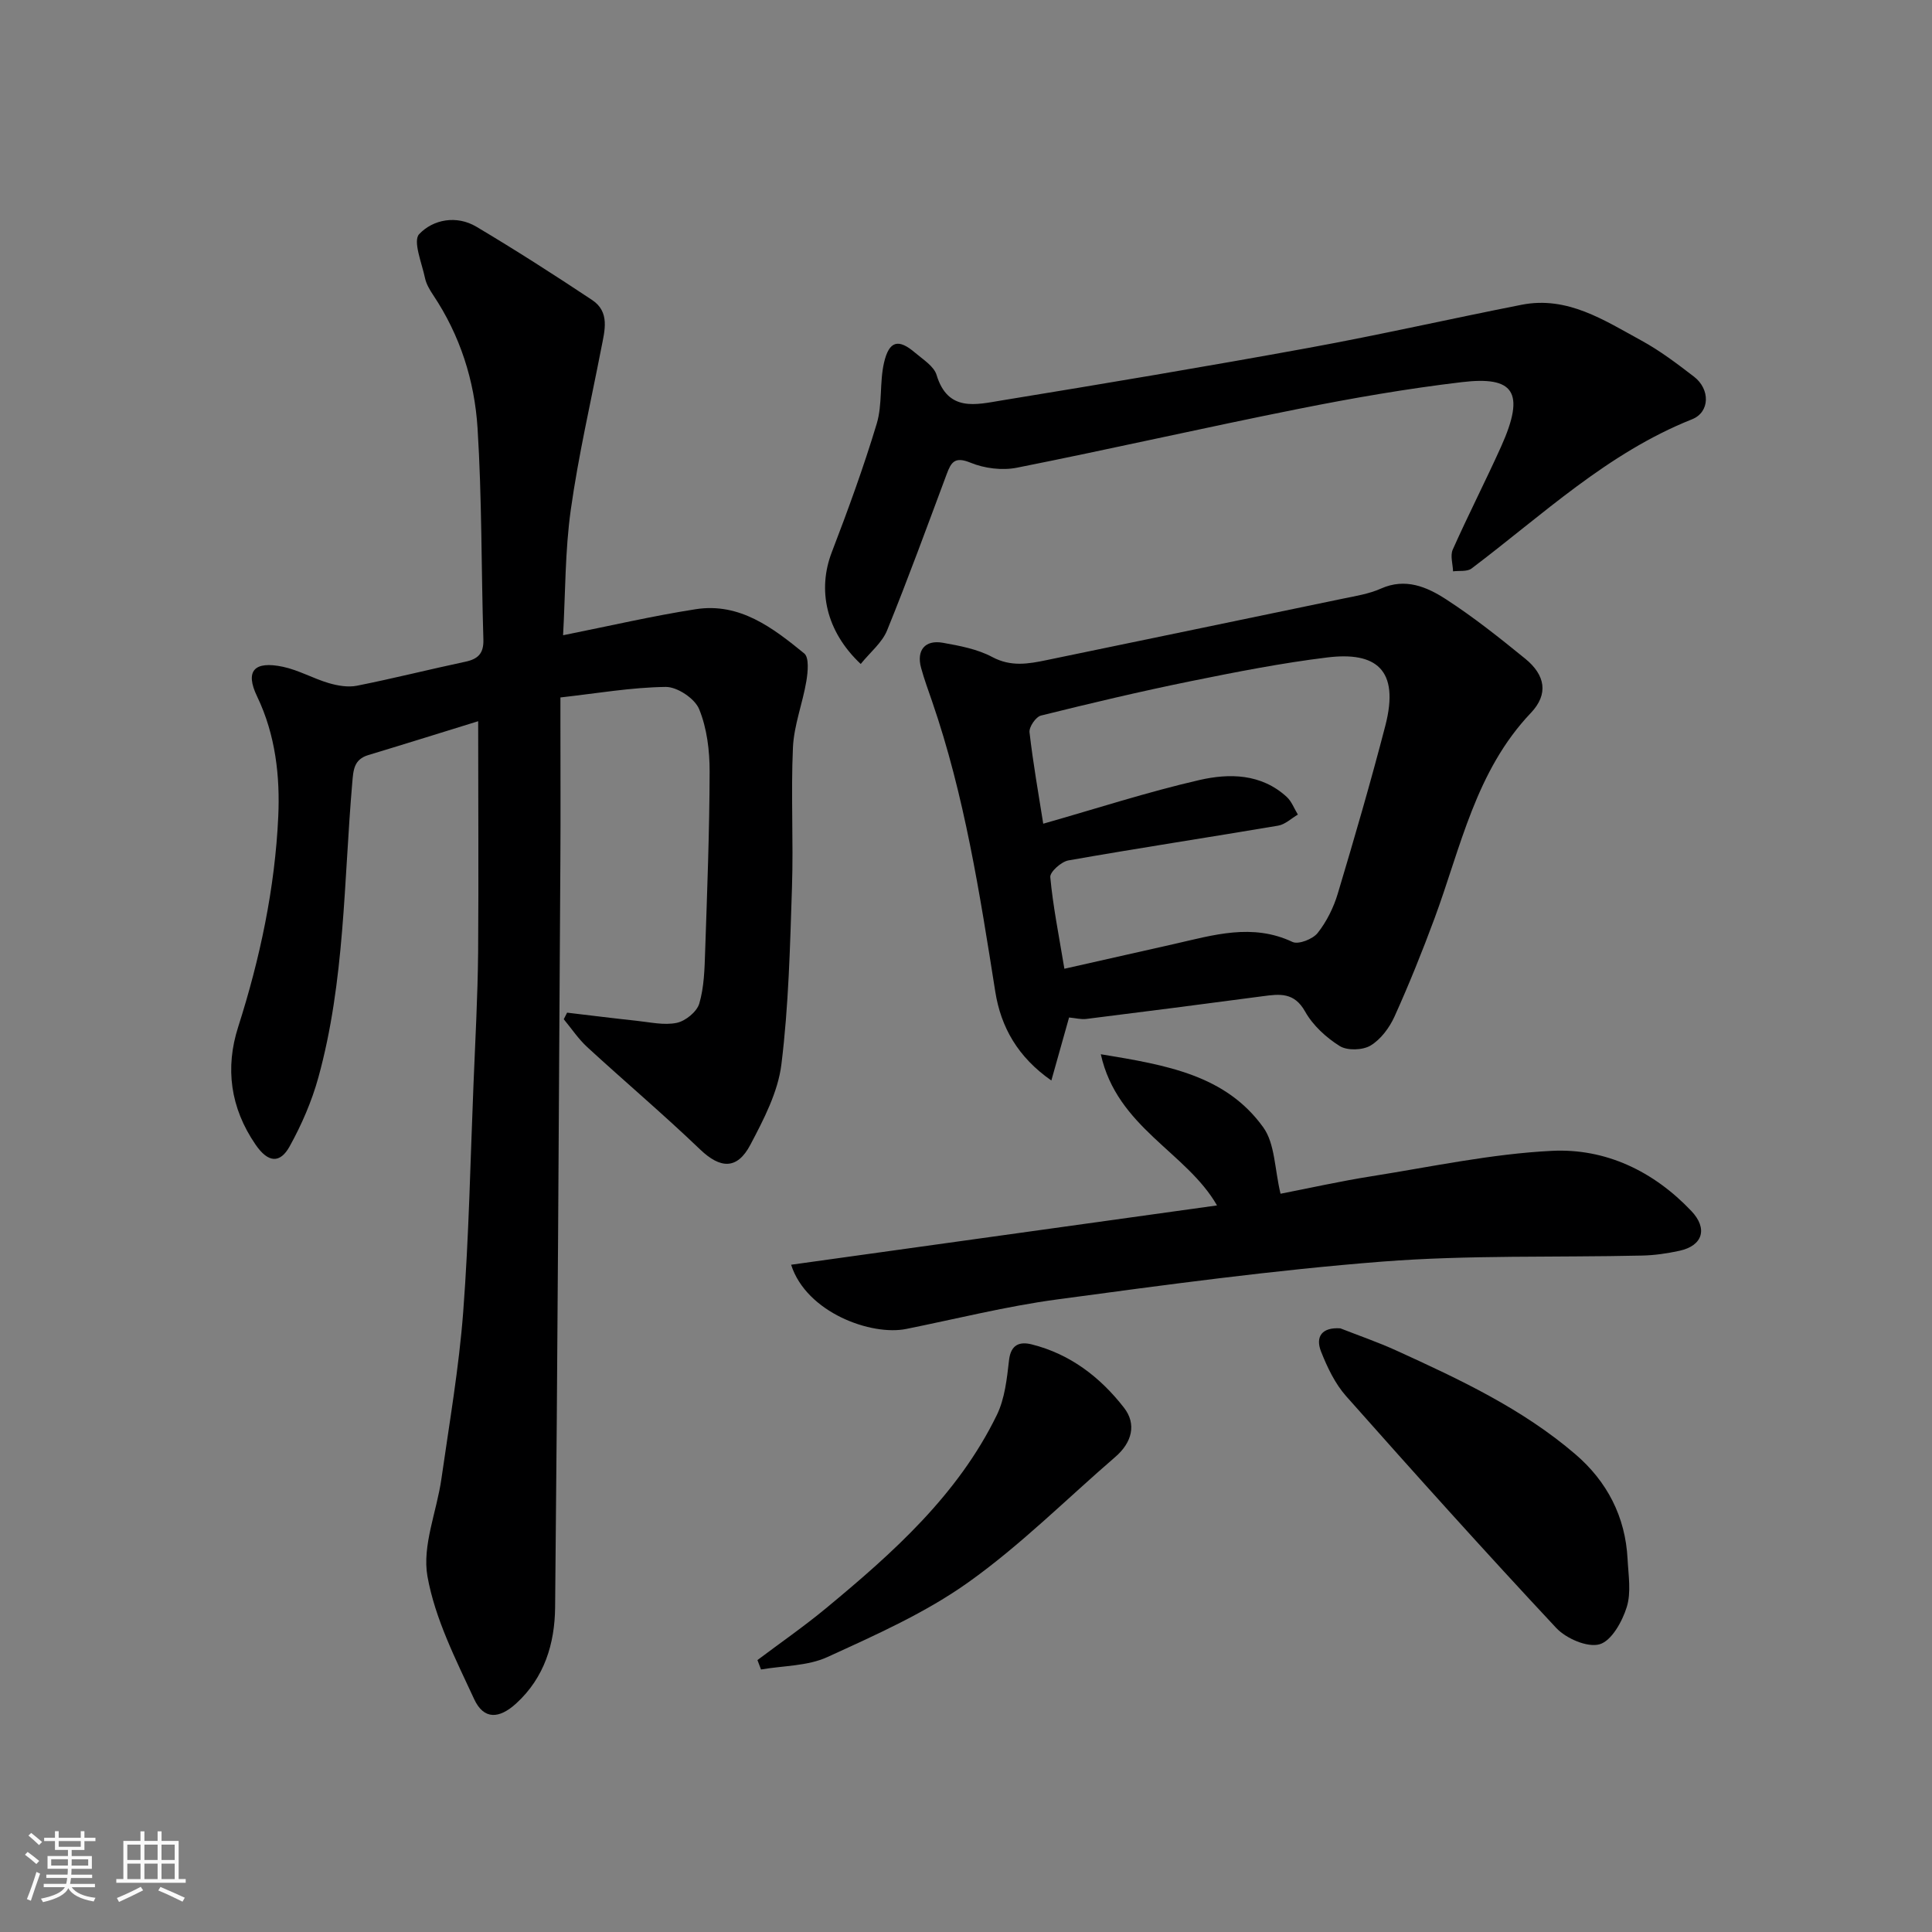
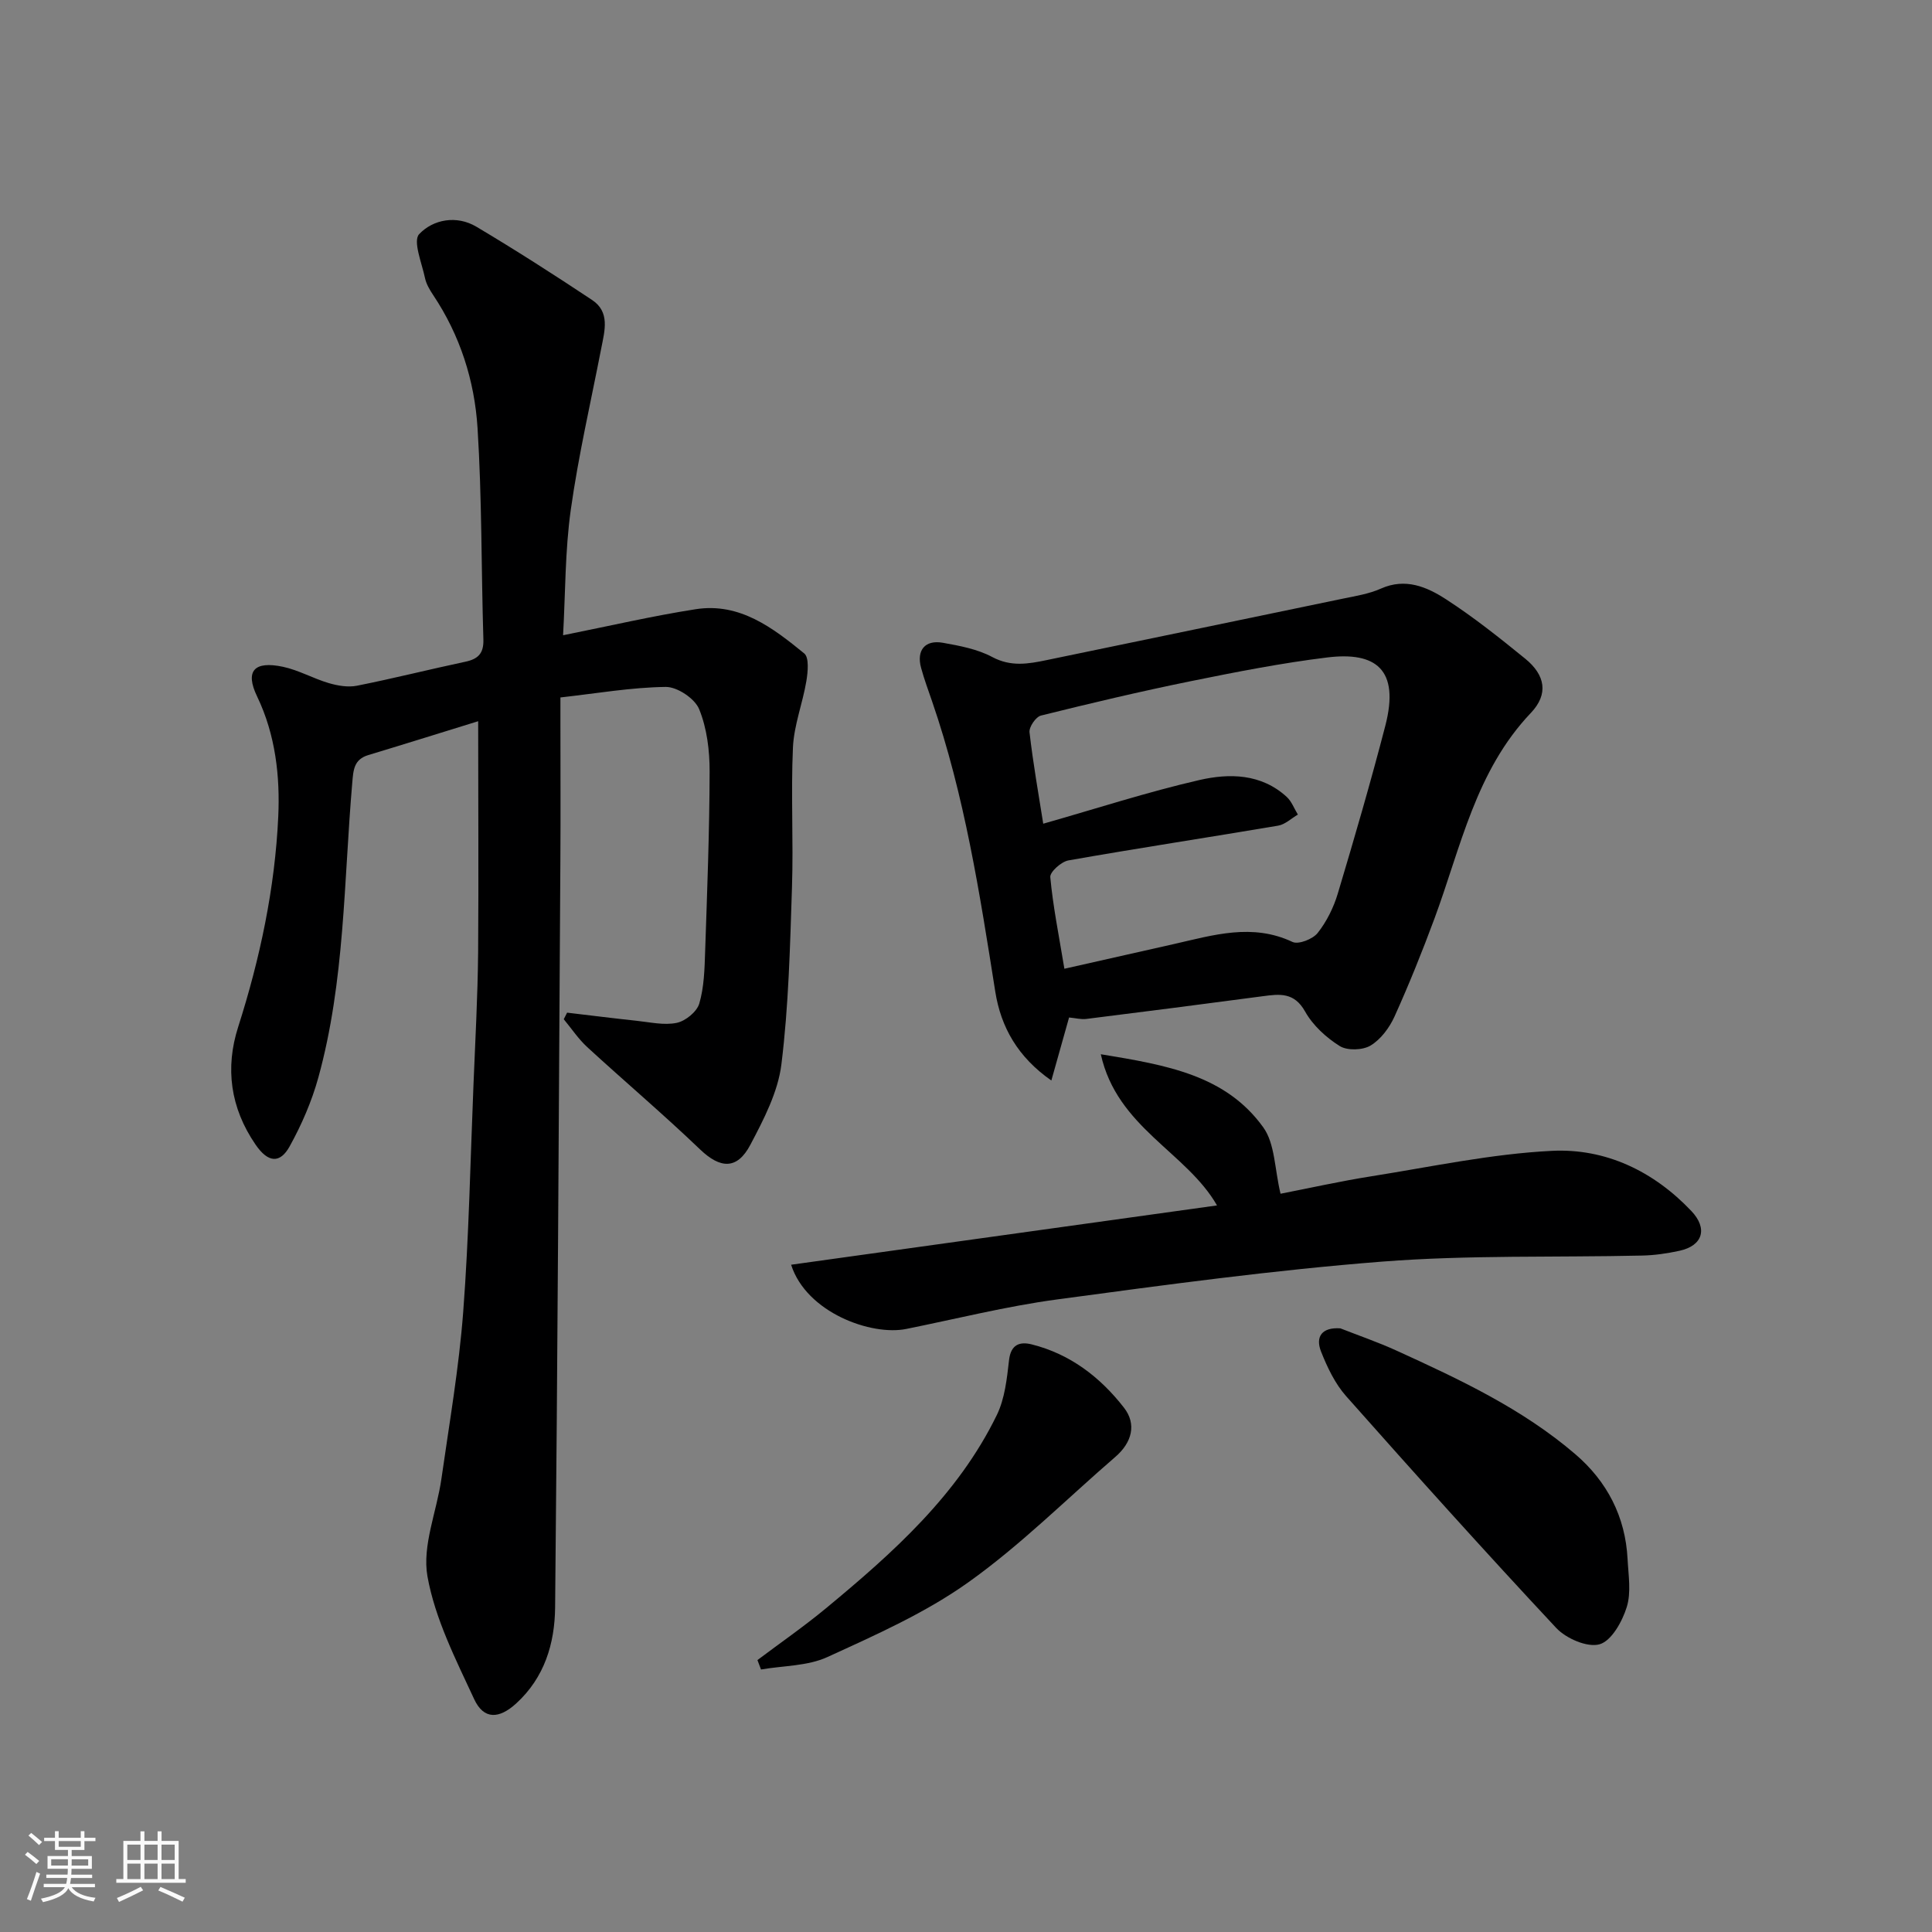
<svg xmlns="http://www.w3.org/2000/svg" enable-background="new 0 0 400 400" viewBox="0 0 400 400">
  <rect x="0" y="0" width="400" height="400" fill="#808080" stroke="none" />
  <path d="m5.17 384 .55-.58c.85.61 1.65 1.24 2.4 1.87l-.59.64c-.83-.73-1.62-1.38-2.36-1.93m1.22 9.53-.82-.34c.71-1.76 1.37-3.64 1.98-5.63.24.13.5.25.76.36-.6 1.67-1.24 3.54-1.92 5.61m-.5-13.5.57-.54c.56.44 1.31 1.06 2.26 1.87l-.64.64c-.68-.66-1.41-1.32-2.19-1.97m3.25.46h2.24v-1.36h.77v1.36h4.57v-1.36h.76v1.36h2.28v.69h-2.28v1.84h-2.64v1.26h4.18v2.64h-4.21c0 .45-.02.86-.05 1.21h4.32v.69h-4.38c-.04.34-.1.75-.19 1.22h5.15v.69h-4.82c.87 1.19 2.51 1.92 4.93 2.19-.17.31-.3.57-.37.76-2.77-.49-4.52-1.41-5.26-2.76-.56 1.26-2.3 2.23-5.24 2.9-.12-.24-.26-.48-.43-.72 2.73-.55 4.38-1.34 4.96-2.38h-4.38v-.69h4.65c.1-.38.17-.79.21-1.22h-4.32v-.69h4.4c.03-.34.05-.75.05-1.21h-4.2v-2.64h4.23v-1.26h-2.69v-1.84h-2.24zm1.46 4.46v1.29h3.45c.01-.4.02-.57.01-.53v-.32-.45h-3.46zm1.55-2.59h4.57v-1.19h-4.57zm6.11 2.59h-3.42v.77c-.01.19-.01.37-.02.53h3.44z" fill="#fafafa" />
  <path d="m32.63 379.16h.82v1.98h3.54v7.89h1.46v.78h-14.37v-.78h1.46v-7.89h3.54v-1.98h.82v1.98h2.73zm-3.49 11.48.5.73c-1.61.82-3.28 1.63-5 2.41-.13-.27-.28-.55-.44-.82 1.75-.72 3.4-1.49 4.94-2.32m-2.78-5.55h2.73v-3.18h-2.73zm0 3.95h2.73v-3.2h-2.73zm3.54-3.95h2.73v-3.18h-2.73zm0 3.95h2.73v-3.2h-2.73zm7.89 4.68c-1.84-.92-3.51-1.7-5.02-2.32l.45-.73c1.89.8 3.57 1.55 5.04 2.23zm-1.62-11.81h-2.73v3.18h2.73zm-2.73 7.13h2.73v-3.2h-2.73z" fill="#fafafa" />
  <g fill="#000001">
    <path d="m99 149.32c-7.16 2.21-14.93 4.65-22.72 7-3.03.91-3.12 3.09-3.35 5.76-1.76 20.41-1.52 41.07-7.02 61.01-1.36 4.93-3.46 9.77-5.94 14.25-1.99 3.6-4.46 3.43-7.06-.36-5.24-7.63-6.31-15.88-3.61-24.33 4.55-14.23 7.63-28.8 8.31-43.59.38-8.24-.54-16.89-4.38-24.87-2.56-5.32-.57-7.39 5.35-6.14 3.25.69 6.27 2.43 9.49 3.38 1.85.54 3.99.91 5.84.54 7.5-1.49 14.92-3.37 22.41-4.96 2.65-.56 3.85-1.71 3.76-4.62-.45-14.59-.29-29.22-1.21-43.78-.62-9.8-3.61-19.18-9.19-27.53-.72-1.08-1.43-2.28-1.69-3.52-.65-3.09-2.54-7.66-1.21-9.08 2.88-3.06 7.75-3.98 11.85-1.54 8.12 4.83 16.09 9.94 23.96 15.17 3.73 2.48 2.61 6.33 1.91 9.92-2.17 11.17-4.75 22.29-6.33 33.55-1.19 8.48-1.1 17.14-1.59 25.94 9.61-1.92 18.48-3.99 27.46-5.39 9.11-1.42 15.98 3.86 22.47 9.16 1.04.85.75 3.83.44 5.72-.77 4.61-2.57 9.13-2.78 13.75-.44 9.64.12 19.33-.2 28.98-.4 12.23-.69 24.51-2.19 36.63-.71 5.74-3.66 11.4-6.43 16.65-2.75 5.22-6.25 4.93-10.39.97-7.59-7.27-15.62-14.07-23.37-21.19-1.84-1.69-3.26-3.84-4.87-5.78.23-.45.46-.91.69-1.36 4.79.56 9.58 1.17 14.37 1.68 2.78.29 5.69.98 8.33.43 1.82-.38 4.17-2.29 4.67-4 1-3.4 1.09-7.12 1.21-10.73.42-12.43.9-24.86.93-37.29.01-4.34-.55-8.97-2.17-12.93-.9-2.2-4.54-4.63-6.92-4.6-7.14.09-14.27 1.34-21.8 2.18v5.68c0 9.33.05 18.66-.01 27.99-.32 51.59-.57 103.17-1.09 154.76-.08 7.42-2.18 14.49-8.07 19.86-3.51 3.2-6.69 3.4-8.69-.9-3.82-8.24-8.1-16.64-9.67-25.42-1.13-6.36 1.93-13.42 2.89-20.2 1.64-11.49 3.63-22.97 4.51-34.53 1.19-15.66 1.48-31.39 2.13-47.09.37-9.1.87-18.2.96-27.3.12-15.72.01-31.48.01-47.93z" />
    <path d="m221.34 210.66c-1.11 3.96-2.29 8.13-3.67 13.05-6.92-4.84-10.44-11.01-11.61-18.41-3.21-20.29-6.35-40.57-13.08-60.09-.79-2.3-1.64-4.59-2.28-6.94-.99-3.63.81-5.85 4.51-5.19 3.49.62 7.16 1.31 10.23 2.95 3.86 2.06 7.44 1.43 11.24.64 20.41-4.23 40.82-8.45 61.22-12.7 2.71-.56 5.52-1 8.01-2.11 5.06-2.26 9.49-.36 13.42 2.18 5.75 3.72 11.15 8.02 16.47 12.35 4.11 3.35 4.87 7.3 1.15 11.21-11.45 12.04-14.49 27.81-19.95 42.55-2.54 6.86-5.28 13.67-8.29 20.33-1.05 2.31-2.84 4.72-4.95 5.99-1.64.98-4.83 1.08-6.39.1-2.81-1.76-5.56-4.28-7.16-7.14-2.26-4.04-5.28-3.64-8.8-3.17-12.16 1.62-24.33 3.18-36.5 4.7-1.1.14-2.24-.18-3.57-.3zm-.97-10.09c7.88-1.78 15.31-3.44 22.74-5.13 8.12-1.84 16.16-4.35 24.49-.42 1.23.58 4.19-.58 5.2-1.85 1.87-2.36 3.31-5.27 4.18-8.18 3.45-11.52 6.81-23.07 9.83-34.71 3.07-11.82-2.11-15.36-11.94-14.17-9.54 1.16-19.01 3.03-28.43 4.94-10.36 2.11-20.66 4.55-30.92 7.1-1.06.26-2.5 2.37-2.37 3.46.74 6.45 1.88 12.86 2.84 18.93 11.04-3.14 21.55-6.56 32.28-9.03 6.23-1.44 12.84-1.36 18.12 3.47 1.03.94 1.56 2.43 2.32 3.67-1.35.79-2.63 2.04-4.07 2.29-14.47 2.45-28.99 4.65-43.44 7.2-1.47.26-3.85 2.39-3.75 3.46.55 5.98 1.75 11.9 2.92 18.97z" />
-     <path d="m178.2 137.47c-7.24-6.82-8.97-15.37-5.99-23.13 3.37-8.78 6.6-17.63 9.31-26.63 1.2-4 .56-8.52 1.51-12.63 1.06-4.55 2.99-4.99 6.42-2.06 1.64 1.4 3.91 2.79 4.46 4.62 2.34 7.72 8.19 6.13 13.44 5.27 21.24-3.47 42.47-7.03 63.65-10.9 14.73-2.69 29.34-6.02 44.03-8.91 9.49-1.87 17.1 3.21 24.81 7.41 3.85 2.1 7.4 4.8 10.89 7.48 3.37 2.6 3.31 7.34-.41 8.82-17.52 6.97-30.97 19.82-45.66 30.9-.91.68-2.53.41-3.82.58-.05-1.52-.62-3.26-.06-4.51 3.19-7.16 6.77-14.14 9.99-21.28 5.18-11.49 2.54-14.65-8.13-13.38-11.32 1.34-22.6 3.3-33.78 5.53-19.47 3.88-38.83 8.31-58.31 12.18-3.06.61-6.74.15-9.63-1.04-3.24-1.33-4-.1-4.92 2.38-4.04 10.81-7.99 21.66-12.34 32.35-1.03 2.54-3.48 4.5-5.46 6.95z" />
    <path d="m163.79 261.85c29.68-4.13 58.74-8.18 88.18-12.28-6.34-11.06-20.7-16.11-24.06-31.3 13.71 2.25 25.87 4.34 33.64 15.14 2.43 3.38 2.33 8.58 3.57 13.74 5.88-1.14 12.33-2.59 18.85-3.62 12.42-1.97 24.84-4.64 37.34-5.26 11.09-.55 21.03 4.19 28.87 12.46 3.43 3.62 2.39 7.17-2.46 8.23-2.54.55-5.16.94-7.75.99-17.93.41-35.93-.14-53.78 1.25-22.52 1.76-44.96 4.82-67.37 7.84-10.47 1.41-20.79 4.01-31.17 6.1-7.21 1.48-20.68-3.35-23.86-13.29z" />
    <path d="m277.51 275.02c3.76 1.48 7.76 2.85 11.6 4.6 13.05 5.95 26.08 12.04 37.07 21.48 6.55 5.62 10.34 12.91 10.79 21.67.17 3.33.78 6.92-.17 9.96-.93 2.99-3.15 6.99-5.62 7.7-2.53.72-6.93-1.19-8.98-3.38-14.74-15.77-29.17-31.83-43.49-47.98-2.3-2.59-3.91-5.98-5.2-9.24-1.22-3.1.19-5.07 4-4.81z" />
    <path d="m156.82 343.7c4.75-3.57 9.64-6.96 14.21-10.74 13.87-11.48 27.3-23.46 35.36-40.01 1.65-3.4 2.08-7.5 2.52-11.34.37-3.29 2.26-3.88 4.69-3.27 7.95 1.99 14.17 6.76 19.11 13.11 2.63 3.38 1.69 7.19-1.81 10.2-10.09 8.71-19.59 18.24-30.39 25.93-8.91 6.35-19.19 10.91-29.22 15.5-4.11 1.88-9.13 1.77-13.73 2.57-.25-.65-.49-1.3-.74-1.95z" />
  </g>
</svg>